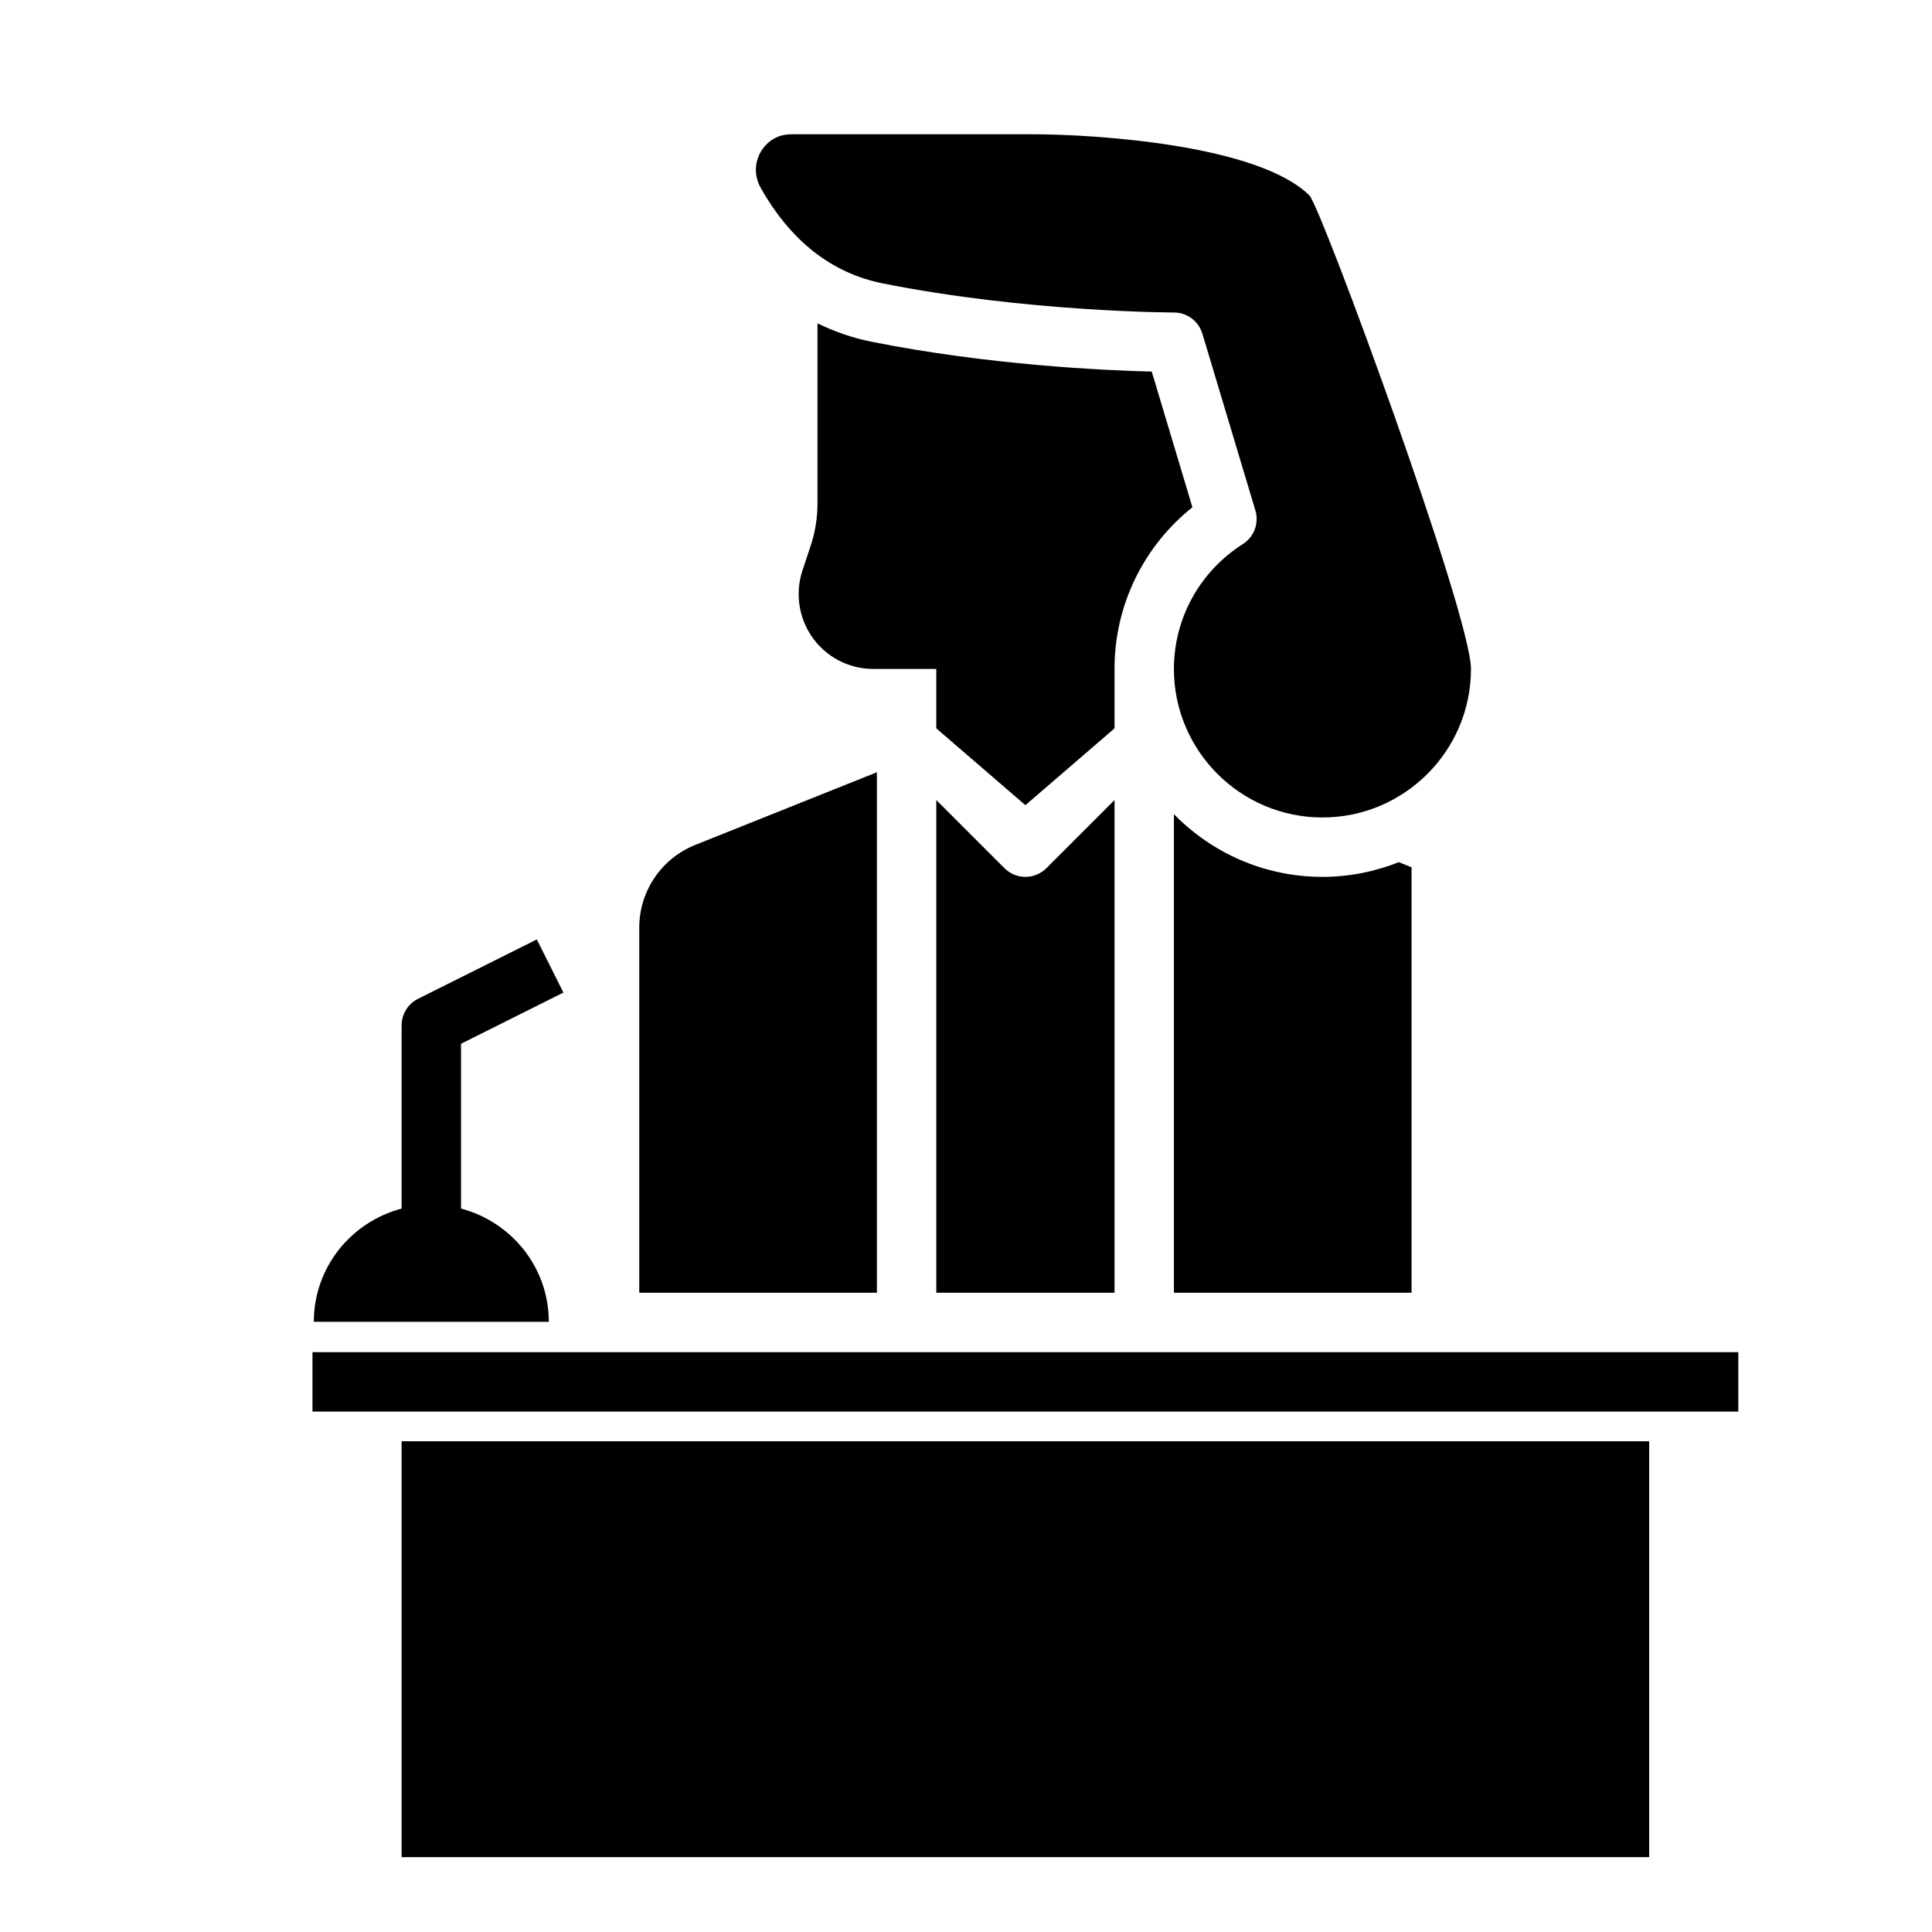
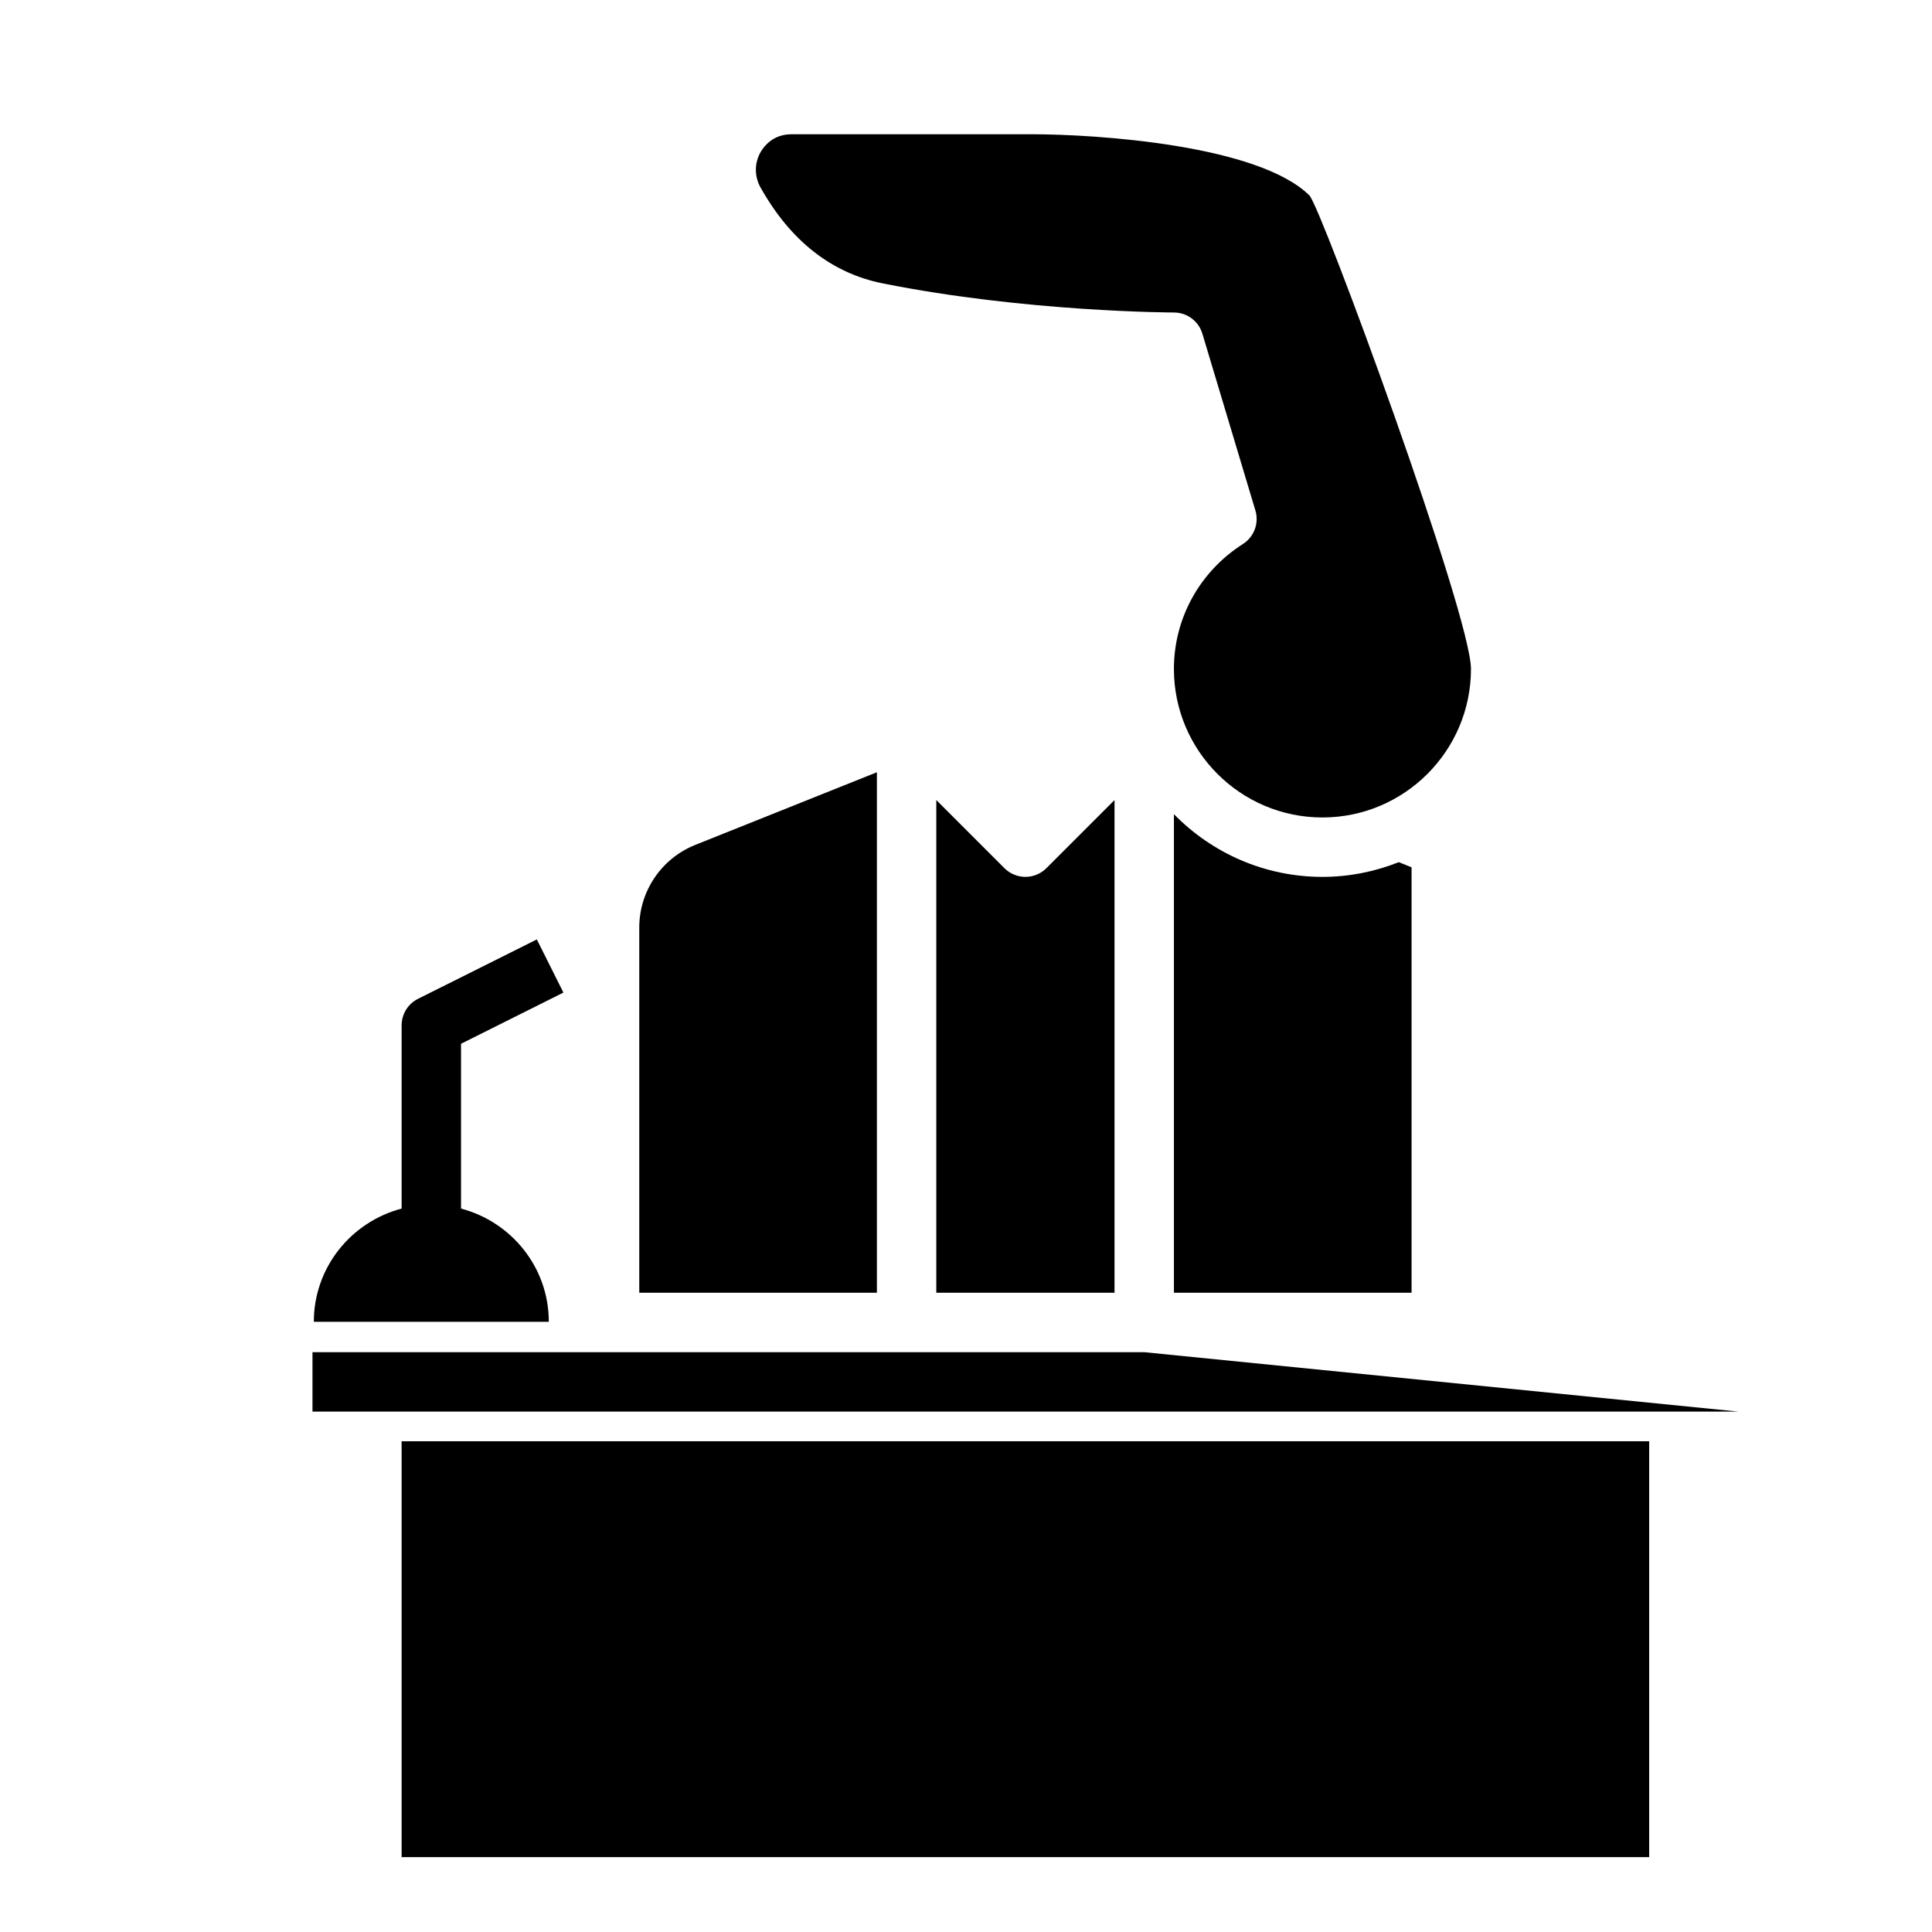
<svg xmlns="http://www.w3.org/2000/svg" fill="#000000" width="800px" height="800px" version="1.1" viewBox="144 144 512 512">
  <g>
    <path d="m533.82 321.28c0-14.312-39.723-122.43-42.809-125.48-13.539-13.391-56.332-16.223-73.652-16.223-0.527 0-1.047 0-1.527 0.008h-62.133c-4.848 0-7.258 3.227-8.07 4.613-1.73 2.953-1.754 6.512-0.062 9.523 7.941 14.129 18.828 22.672 32.363 25.379 38.086 7.613 76.785 7.715 77.168 7.715 3.473 0 6.543 2.281 7.543 5.613l14.051 46.848c1.008 3.379-0.34 7.008-3.312 8.895-11.445 7.305-18.281 19.68-18.281 33.109 0 21.703 17.656 39.359 39.359 39.359 21.703 0 39.363-17.656 39.363-39.359z" />
    <path d="m293.31 407.04-7.047-14.082-31.488 15.742c-2.66 1.332-4.344 4.055-4.344 7.039v48.547c-13.344 3.512-23.262 15.57-23.262 30h62.27c0-14.43-9.918-26.488-23.262-30v-43.676z" />
-     <path d="m447.23 502.34h-220.42v15.742h377.86v-15.742z" />
+     <path d="m447.23 502.34h-220.42v15.742h377.86z" />
    <path d="m518.08 373.84-3.387-1.355c-6.273 2.488-13.082 3.898-20.23 3.898-15.414 0-29.348-6.375-39.359-16.617v126.82h62.977z" />
    <path d="m313.41 389.83v96.762h62.977v-137.94l-48.129 19.254c-8.969 3.582-14.848 12.266-14.848 21.926z" />
    <path d="m410.18 374.07-18.051-18.051v130.57h47.23l0.004-130.57-18.051 18.051c-1.535 1.535-3.551 2.309-5.566 2.309-2.016 0-4.031-0.773-5.566-2.309z" />
    <path d="m250.43 525.95h330.62v110.21h-330.62z" />
-     <path d="m439.36 321.28c0-16.824 7.621-32.441 20.641-42.855l-10.777-35.953c-12.57-0.309-43.258-1.707-74.383-7.934-4.992-1-9.723-2.668-14.199-4.848v47.734c0 3.848-0.613 7.644-1.828 11.266l-2.148 6.481c-1.93 5.769-1.062 12.234 2.305 17.277 3.676 5.535 9.848 8.832 16.5 8.832h16.656v15.742l23.617 20.355 23.617-20.352z" />
  </g>
</svg>